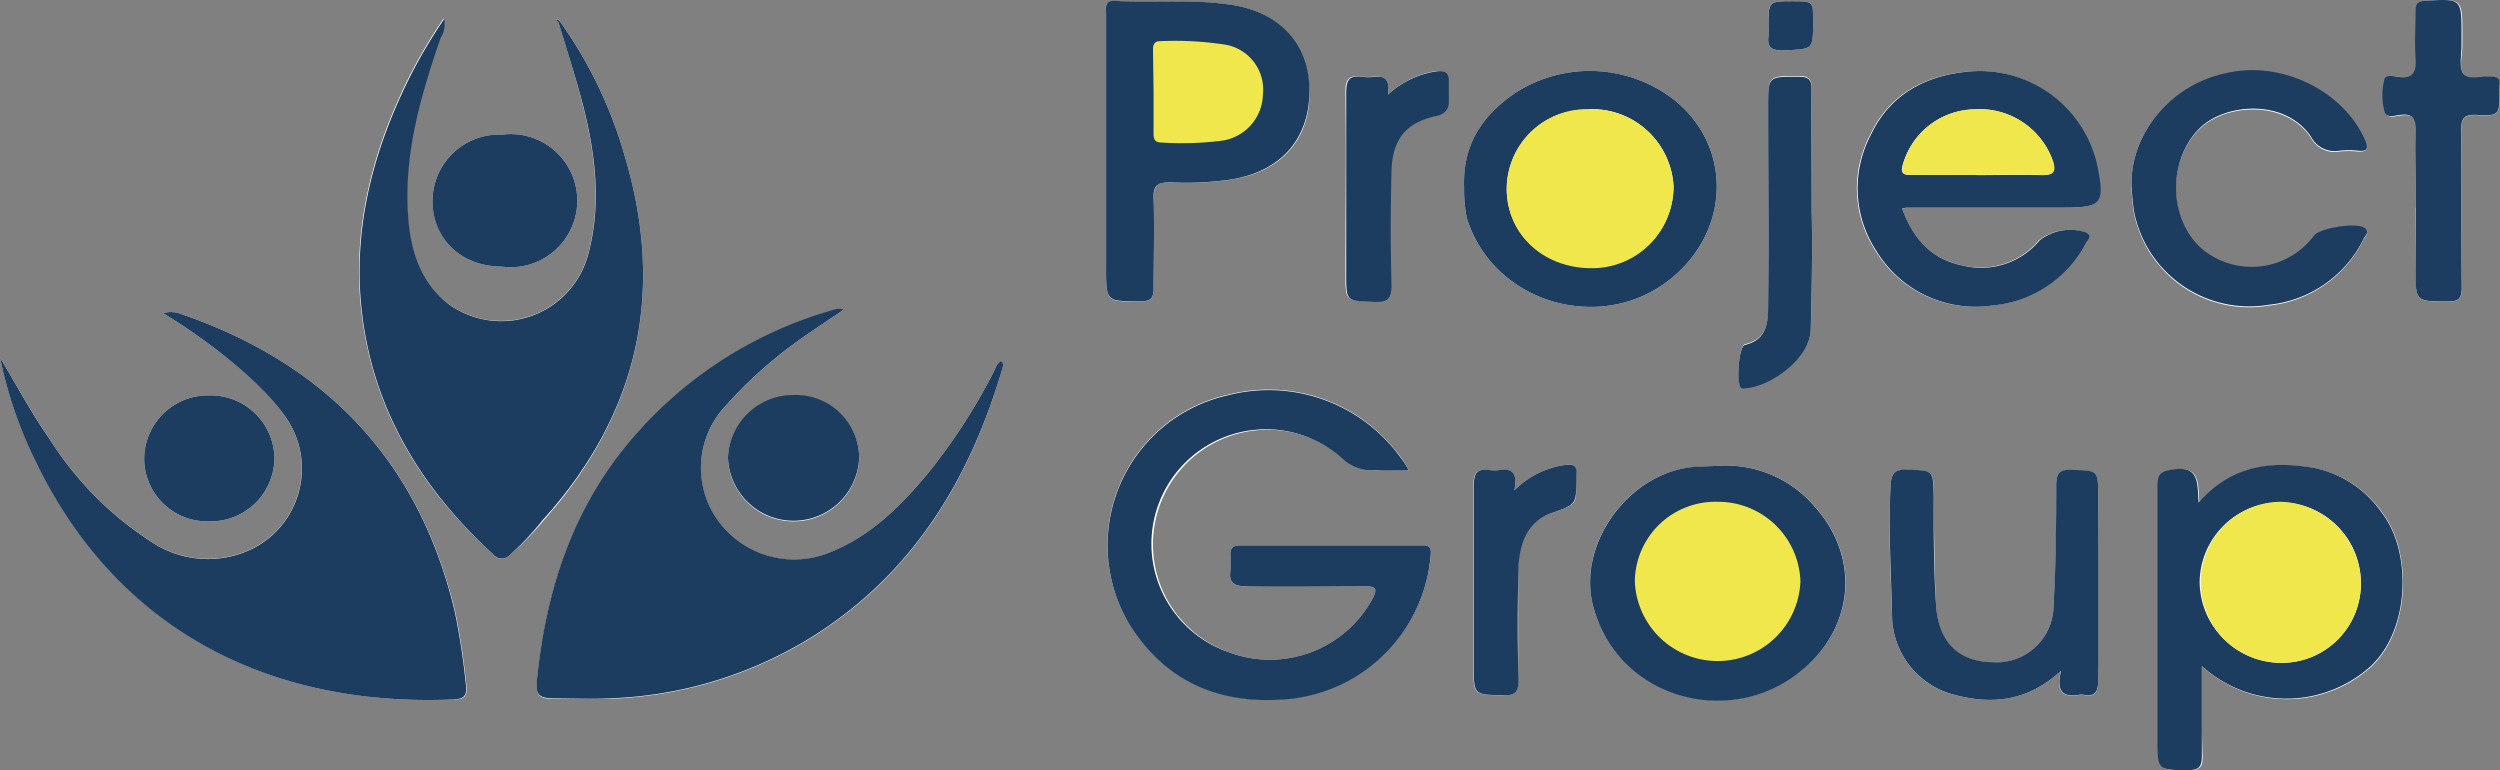
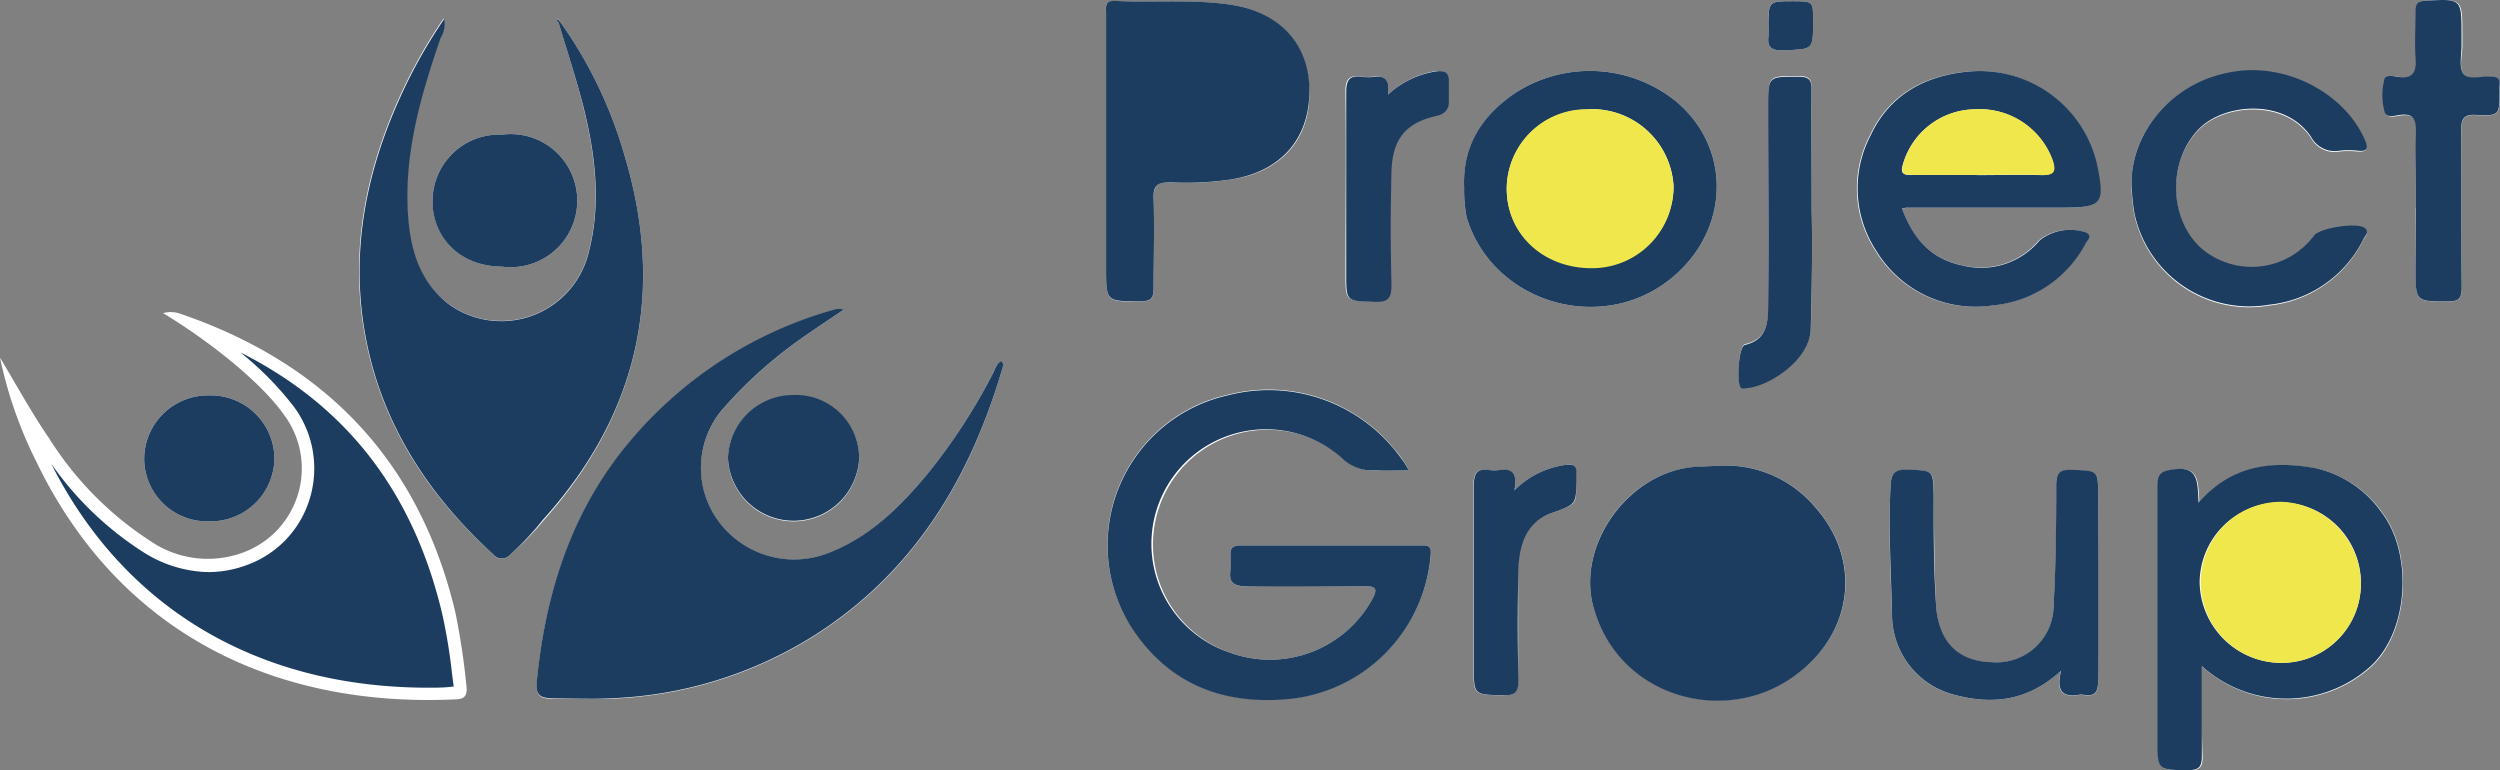
<svg xmlns="http://www.w3.org/2000/svg" viewBox="0 0 225.39 69.43">
  <rect x="0" y="0" width="225.39" height="69.43" fill="#808080" stroke="none" />
  <defs>
    <style>.cls-1{fill:#fff;}.cls-2{fill:#1c3d60;}.cls-3{fill:#f0e74d;}</style>
  </defs>
  <g id="Layer_2" data-name="Layer 2">
    <g id="Layer_1-2" data-name="Layer 1">
-       <path class="cls-1" d="M104,8.22h0v3.7c0,.49,0,.92.7.93a28.75,28.75,0,0,0,5.25-.14,4.31,4.31,0,0,0,3.91-4.18A4.11,4.11,0,0,0,110.29,4a29.87,29.87,0,0,0-5.67-.29c-.61,0-.67.37-.67.83Z" />
+       <path class="cls-1" d="M104,8.22h0v3.7a28.75,28.75,0,0,0,5.25-.14,4.31,4.31,0,0,0,3.91-4.18A4.11,4.11,0,0,0,110.29,4a29.87,29.87,0,0,0-5.67-.29c-.61,0-.67.37-.67.83Z" />
      <path class="cls-1" d="M50.44,1.88l-.15-.2c-.14.13-.07.22.06.29C51.1,4.51,51.92,7,52.57,9.59c1.12,4.45,1.65,8.94.41,13.46a8.11,8.11,0,0,1-12.61,4.3c-2.68-2.07-3.45-5-3.64-8.16-.34-5.51,1.18-10.69,2.94-15.81A2.41,2.41,0,0,0,40,1.66a45.61,45.61,0,0,0-3.94,7c-3.05,6.69-4.47,13.7-3.26,21,1.34,8.12,5.52,14.73,11.57,20.22A1,1,0,0,0,46,50a25.32,25.32,0,0,0,3-3.07C57.6,37.3,60,26.29,56.3,14A39.4,39.4,0,0,0,50.44,1.88ZM0,32.24a38.39,38.39,0,0,0,3.29,9.41c7.64,15.81,21.92,22.09,37.58,21.41,1,0,1.31-.27,1.17-1.33a63.42,63.42,0,0,0-1-6.58C37.79,41.56,29.36,32.77,16.24,28.28a2.56,2.56,0,0,0-1.54-.05c4.65,2.82,9,6.46,10.9,9.16A8.08,8.08,0,0,1,22,49.78a9.16,9.16,0,0,1-8.44-1,30.21,30.21,0,0,1-9.13-9.26C2.84,37.2,1.48,34.71,0,32.24Zm76.1-4.35a4.28,4.28,0,0,0-.65,0,37.09,37.09,0,0,0-19.8,13.37c-4.48,6-6.51,12.83-7.24,20.15-.11,1.1.1,1.61,1.39,1.58,1.8-.05,3.6.06,5.41,0a37,37,0,0,0,18-5.53c9.09-5.69,14.24-14.19,17.16-24.26,0-.18.13-.44-.14-.62-.44.27-.53.76-.75,1.16a52.84,52.84,0,0,1-5.72,8.82c-2.49,3-5.23,5.81-9,7.28a8.47,8.47,0,0,1-10.12-3,8.13,8.13,0,0,1,.77-10.23,38.51,38.51,0,0,1,4.42-4.24C71.75,30.75,73.87,29.42,76.1,27.89ZM127,42.41a8.54,8.54,0,0,0-.45-.82c-.24-.35-.49-.71-.76-1a14.66,14.66,0,0,0-15.09-5,13.85,13.85,0,0,0-8.66,21c3.39,5.09,8.31,7,14.37,6.36A14.22,14.22,0,0,0,129,50c0-.66-.13-.83-.74-.83-5.47,0-10.93,0-16.4,0-.67,0-1,.22-.91.9a6.08,6.08,0,0,1,0,1.28c-.18,1.18.28,1.53,1.48,1.51,3.56-.07,7.13,0,10.69,0,.86,0,1.12.17.67,1.06a10.54,10.54,0,0,1-13,4.88A10.33,10.33,0,1,1,121.1,41.32a3.92,3.92,0,0,0,3,1.1C124.94,42.36,125.85,42.41,127,42.41Zm71.5,17.64a11.35,11.35,0,0,0,15.28.06c3.53-3.28,3.72-10.35,1-13.88a9.84,9.84,0,0,0-6-4c-3.82-.68-7.48-.32-10.49,3.12-.13-1.82.06-3.36-2.28-3-1.18.17-1.44.42-1.43,1.55,0,7.6,0,15.2,0,22.79,0,2.8,0,2.75,2.77,2.77,1.05,0,1.25-.38,1.23-1.32C198.47,65.5,198.51,62.89,198.51,60.05ZM99.72,13.57V24.11c0,3.14,0,3.1,3.16,3.06.9,0,1.13-.29,1.12-1.15,0-2.7,0-5.41,0-8.11,0-1.22.37-1.5,1.52-1.46a27.72,27.72,0,0,0,5.53-.27c4.32-.66,7-3.5,7-7.71s-2.49-7.3-6.88-8c-3.53-.57-7.1-.2-10.65-.38-1,0-.8.55-.8,1.11Zm71.76,5.22c.26,0,.35-.07.44-.07H186c3.5,0,3.74-.37,3-3.86a10.85,10.85,0,0,0-11.55-8.41c-4,.35-7.17,2.12-8.86,5.74a10.28,10.28,0,0,0,.5,10.42,10.45,10.45,0,0,0,10.48,4.93,10.55,10.55,0,0,0,8.4-5.61c.16-.29.69-.67-.06-1a4.45,4.45,0,0,0-4.09.74A6.86,6.86,0,0,1,177,23.94C174.12,23.36,172.43,21.56,171.48,18.79ZM132,16.89a13,13,0,0,0,.23,2.71c2.33,7.73,12.21,10.65,18.5,5.45,5.25-4.34,5.41-11.72.35-15.93a12.37,12.37,0,0,0-14.68-.6C133.58,10.53,131.87,13.17,132,16.89ZM154.8,42l-1.84.1c-6,.3-10.88,6.89-9.3,12.65C146,63,155.93,65.59,162.2,60.61c5-3.93,5.56-10.27,1.46-14.89A10.53,10.53,0,0,0,154.8,42Zm31,18.49c-.49,2,.26,2.39,1.63,2.17a1,1,0,0,1,.42,0c1.11.2,1.32-.32,1.31-1.34-.05-5.51,0-11,0-16.52,0-2.41,0-2.34-2.37-2.42-1.13,0-1.41.31-1.41,1.41,0,3.61,0,7.22-.24,10.82a5.13,5.13,0,0,1-5.52,5.11c-3.13-.06-4.89-1.75-5.07-5.12s-.17-6.55-.22-9.82c0-2.4,0-2.33-2.4-2.42-1.15,0-1.43.38-1.48,1.42-.21,3.9,0,7.78.13,11.67A7.45,7.45,0,0,0,176,62.6C179.43,63.53,182.7,63.33,185.82,60.47Zm6.37-43.58a17.12,17.12,0,0,0,.24,2.39,10.59,10.59,0,0,0,12.15,8.25,10.71,10.71,0,0,0,8.5-5.91c.14-.28.58-.62.12-1-.66-.54-4,0-4.59.69a7,7,0,0,1-10.06,1.21c-3.05-2.63-3.15-8-.28-10.86,2.28-2.31,7.76-2.75,10.09.74a2.42,2.42,0,0,0,2.6,1.24,7.39,7.39,0,0,1,1.56,0c.89.06,1.06-.18.68-1-1.91-4.31-7.31-7-12.22-6C195.24,7.63,191.93,12.61,192.19,16.89Zm25.62,1.83v5.56c0,2.93,0,2.88,2.9,2.9,1,0,1.27-.31,1.26-1.29-.05-4.7,0-9.4-.05-14.1,0-1.06.19-1.49,1.38-1.43,2.08.1,2.08,0,2.07-2.1a3.08,3.08,0,0,1,0-.43c.08-.64-.14-.93-.85-.94s-2,.42-2.41-.25S222,5,222,4.15c0-.33,0-.66,0-1,0-3.29,0-3.27-3.26-3.08-.68,0-.9.25-.88.92,0,1.42-.07,2.85,0,4.27.09,1.25-.24,1.88-1.61,1.66-.4-.06-1.08-.19-1.19.19a5.68,5.68,0,0,0,0,3c.15.62.93.36,1.38.3,1.27-.16,1.49.4,1.45,1.53C217.75,14.16,217.81,16.45,217.81,18.72ZM45.27,12.14A6,6,0,0,0,39,17.91c-.1,3,2,6.07,6.27,6.13a6,6,0,1,0,0-11.9ZM163.33,19c0-3.65,0-7.3,0-11,0-.82-.21-1.14-1.12-1.15-2.79,0-2.79-.06-2.79,2.7,0,5.93,0,11.86,0,17.79,0,1.56,0,3.21-2.1,3.69-.57.13-.81,3.61-.31,3.9a.7.7,0,0,0,.41,0c2-.12,5.78-2.55,5.84-5.33C163.33,26.11,163.42,22.56,163.33,19ZM125.13,8.54c.21-1.36-.29-1.72-1.25-1.63a5.44,5.44,0,0,1-1.14,0c-1.08-.15-1.46.2-1.44,1.37.07,5.47,0,10.93,0,16.39,0,2.51,0,2.44,2.58,2.53,1.21,0,1.52-.35,1.5-1.51q-.07-5.13,0-10.26c.07-2.9,1.29-4.35,4.09-5,.72-.16,1.11-.45,1.08-1.22s0-1.24,0-1.85c0-.85-.37-1-1.16-.94A8.15,8.15,0,0,0,125.13,8.54ZM24.74,41.29a5.74,5.74,0,0,0-5.91-5.64A5.75,5.75,0,0,0,13,41.33,5.67,5.67,0,0,0,18.86,47,5.74,5.74,0,0,0,24.74,41.29Zm52.72,0a5.71,5.71,0,0,0-5.91-5.62,5.88,5.88,0,0,0-5.92,5.66,5.92,5.92,0,0,0,11.83,0Zm59.07,2.94c.33-1.63-.28-2-1.42-1.84a3,3,0,0,1-.85,0c-1.15-.18-1.43.33-1.42,1.43,0,5.42,0,10.83,0,16.24,0,2.62,0,2.57,2.63,2.63,1,0,1.42-.22,1.4-1.32,0-3.37,0-6.74,0-10.11.06-2.17.57-4.16,3-5s2.26-.81,2.21-3.19a2.8,2.8,0,0,1,0-.29c.08-.78-.25-1-1-.85A8,8,0,0,0,136.53,44.21ZM159.44,2.42c.22.78-.72,2.23,1.4,2.12,2.6-.13,2.61,0,2.62-2.62,0-1.81,0-1.81-1.86-1.81C159.43.11,159.43.11,159.44,2.42Z" />
      <path class="cls-2" d="M50.44,1.88A39.4,39.4,0,0,1,56.3,14C60,26.29,57.6,37.3,48.92,46.89A25.32,25.32,0,0,1,46,50a1,1,0,0,1-1.58-.07c-6-5.49-10.23-12.1-11.57-20.22-1.21-7.3.21-14.31,3.26-21a45.61,45.61,0,0,1,3.94-7,2.41,2.41,0,0,1-.33,1.72c-1.76,5.12-3.28,10.3-2.94,15.81.19,3.15,1,6.09,3.64,8.16A8.11,8.11,0,0,0,53,23.05c1.24-4.52.71-9-.41-13.46C51.92,7,51.1,4.51,50.35,2Z" />
-       <path class="cls-2" d="M0,32.24c1.48,2.47,2.84,5,4.44,7.3a30.21,30.21,0,0,0,9.13,9.26,9.16,9.16,0,0,0,8.44,1A8.08,8.08,0,0,0,25.6,37.39c-1.93-2.7-6.25-6.34-10.9-9.16a2.56,2.56,0,0,1,1.54.05C29.36,32.77,37.79,41.56,41,55.15a63.42,63.42,0,0,1,1,6.58c.14,1.06-.21,1.29-1.17,1.33-15.66.68-29.94-5.6-37.58-21.41A38.39,38.39,0,0,1,0,32.24Z" />
      <path class="cls-2" d="M38.62,62c-15.39,0-27.43-7.16-34-20.19a29.45,29.45,0,0,0,8.35,8,11.33,11.33,0,0,0,5.83,1.77,10.12,10.12,0,0,0,3.62-.7,9.17,9.17,0,0,0,5.53-6,9.35,9.35,0,0,0-1.43-8.18,28.75,28.75,0,0,0-4.85-4.93c9.63,4.85,15.61,12.63,18.21,23.62a51.11,51.11,0,0,1,.88,5.4s.14,1.09.15,1.11h-.1C40.09,62,39.35,62,38.62,62Z" />
      <path class="cls-2" d="M76.1,27.89c-2.23,1.53-4.35,2.86-6.26,4.46a38.51,38.51,0,0,0-4.42,4.24,8.13,8.13,0,0,0-.77,10.23,8.47,8.47,0,0,0,10.12,3c3.75-1.47,6.49-4.24,9-7.28a52.84,52.84,0,0,0,5.72-8.82c.22-.4.31-.89.75-1.16.27.18.19.44.14.62C87.44,43.23,82.29,51.73,73.2,57.42a37,37,0,0,1-18,5.53c-1.81.1-3.61,0-5.41,0-1.29,0-1.5-.48-1.39-1.58.73-7.32,2.76-14.18,7.24-20.15a37.09,37.09,0,0,1,19.8-13.37A4.28,4.28,0,0,1,76.1,27.89Z" />
      <path class="cls-2" d="M127,42.41c-1.16,0-2.07,0-3,0a3.92,3.92,0,0,1-3-1.1A10.33,10.33,0,1,0,110.78,58.8a10.54,10.54,0,0,0,13-4.88c.45-.89.19-1.06-.67-1.06-3.56,0-7.13,0-10.69,0-1.2,0-1.66-.33-1.48-1.51a6.08,6.08,0,0,0,0-1.28c-.06-.68.24-.9.91-.9,5.47,0,10.93,0,16.4,0,.61,0,.78.17.74.83A14.22,14.22,0,0,1,116.42,63c-6.06.63-11-1.27-14.37-6.36a13.85,13.85,0,0,1,8.66-21,14.66,14.66,0,0,1,15.09,5c.27.32.52.68.76,1A8.54,8.54,0,0,1,127,42.41Z" />
      <path class="cls-2" d="M198.51,60.05c0,2.84,0,5.45,0,8.06,0,.94-.18,1.33-1.23,1.32-2.77,0-2.77,0-2.77-2.77,0-7.59,0-15.19,0-22.79,0-1.13.25-1.38,1.43-1.55,2.34-.34,2.15,1.2,2.28,3,3-3.44,6.67-3.8,10.49-3.12a9.84,9.84,0,0,1,6,4c2.76,3.53,2.57,10.6-1,13.88A11.35,11.35,0,0,1,198.51,60.05Zm14.34-7.38a7.27,7.27,0,1,0-14.54-.21,7.37,7.37,0,0,0,7.36,7.3A7.14,7.14,0,0,0,212.85,52.67Z" />
      <path class="cls-2" d="M99.72,13.57V1.19c0-.56-.15-1.15.8-1.11,3.55.18,7.12-.19,10.65.38,4.39.71,7,3.74,6.88,8s-2.73,7-7,7.71a27.72,27.72,0,0,1-5.53.27c-1.15,0-1.56.24-1.52,1.46.09,2.7,0,5.41,0,8.11,0,.86-.22,1.14-1.12,1.15-3.16,0-3.16.08-3.16-3.06Z" />
      <path class="cls-2" d="M171.48,18.79c1,2.77,2.64,4.57,5.47,5.15a6.86,6.86,0,0,0,6.94-2.27,4.45,4.45,0,0,1,4.09-.74c.75.32.22.7.06,1a10.55,10.55,0,0,1-8.4,5.61,10.45,10.45,0,0,1-10.48-4.93,10.28,10.28,0,0,1-.5-10.42c1.69-3.62,4.88-5.39,8.86-5.74a10.85,10.85,0,0,1,11.55,8.41c.71,3.49.47,3.85-3,3.86H171.92C171.83,18.72,171.74,18.75,171.48,18.79Zm6.74-3c1.94,0,3.89-.06,5.83,0,1.13,0,1.31-.37,1-1.33a7,7,0,0,0-7-4.6,6.84,6.84,0,0,0-6.46,4.84c-.28.87-.1,1.1.77,1.08C174.32,15.74,176.27,15.77,178.22,15.77Z" />
      <path class="cls-2" d="M132,16.89c-.15-3.72,1.56-6.36,4.4-8.37a12.37,12.37,0,0,1,14.68.6c5.06,4.21,4.9,11.59-.35,15.93-6.29,5.2-16.17,2.28-18.5-5.45A13,13,0,0,1,132,16.89Zm11.2-7A7.19,7.19,0,0,0,135.84,17c0,4.1,3.37,7.16,7.75,7.11a7.34,7.34,0,0,0,7.29-7.33A7.35,7.35,0,0,0,143.22,9.85Z" />
      <path class="cls-2" d="M154.8,42a10.53,10.53,0,0,1,8.86,3.74c4.1,4.62,3.49,11-1.46,14.89-6.27,5-16.25,2.43-18.54-5.88C142.08,49,147,42.38,153,42.08Z" />
      <path class="cls-2" d="M185.82,60.47c-3.12,2.86-6.39,3.06-9.78,2.13a7.45,7.45,0,0,1-5.46-7.17c-.09-3.89-.34-7.77-.13-11.67.05-1,.33-1.46,1.48-1.42,2.38.09,2.36,0,2.4,2.42,0,3.27,0,6.55.22,9.82s1.94,5.06,5.07,5.12a5.13,5.13,0,0,0,5.52-5.11c.21-3.6.24-7.21.24-10.82,0-1.1.28-1.45,1.41-1.41,2.37.08,2.37,0,2.37,2.42,0,5.5,0,11,0,16.52,0,1-.2,1.54-1.31,1.34a1,1,0,0,0-.42,0C186.08,62.86,185.33,62.45,185.82,60.47Z" />
      <path class="cls-2" d="M192.19,16.89c-.26-4.28,3.05-9.26,8.79-10.36,4.91-1,10.31,1.74,12.22,6.05.38.86.21,1.1-.68,1a7.39,7.39,0,0,0-1.56,0,2.42,2.42,0,0,1-2.6-1.24c-2.33-3.49-7.81-3.05-10.09-.74-2.87,2.9-2.77,8.23.28,10.86a7,7,0,0,0,10.06-1.21c.54-.72,3.93-1.23,4.59-.69.46.38,0,.72-.12,1a10.71,10.71,0,0,1-8.5,5.91,10.59,10.59,0,0,1-12.15-8.25A17.12,17.12,0,0,1,192.19,16.89Z" />
      <path class="cls-2" d="M217.81,18.72c0-2.27-.06-4.56,0-6.83,0-1.13-.18-1.69-1.45-1.53-.45.06-1.23.32-1.38-.3a5.68,5.68,0,0,1,0-2.95c.11-.38.79-.25,1.19-.19,1.37.22,1.7-.41,1.61-1.66-.1-1.42,0-2.85,0-4.27,0-.67.2-.88.88-.92,3.27-.19,3.26-.21,3.26,3.08,0,.34,0,.67,0,1,0,.85-.24,1.9.16,2.49s1.58.23,2.41.25.93.3.85.94a3.08,3.08,0,0,0,0,.43c0,2.12,0,2.2-2.07,2.1-1.19-.06-1.39.37-1.38,1.43.05,4.7,0,9.4.05,14.1,0,1-.24,1.3-1.26,1.29-2.9,0-2.9,0-2.9-2.9Z" />
      <path class="cls-2" d="M45.27,12.14a6,6,0,1,1,0,11.9C41,24,38.86,20.89,39,17.91A6,6,0,0,1,45.27,12.14Z" />
      <path class="cls-2" d="M163.33,19c.09,3.56,0,7.11-.08,10.67-.06,2.78-3.8,5.21-5.84,5.33a.7.7,0,0,1-.41,0c-.5-.29-.26-3.77.31-3.9,2.07-.48,2.09-2.13,2.1-3.69.05-5.93,0-11.86,0-17.79,0-2.76,0-2.71,2.79-2.7.91,0,1.13.33,1.12,1.15C163.31,11.7,163.33,15.35,163.33,19Z" />
      <path class="cls-2" d="M125.13,8.54a8.15,8.15,0,0,1,4.33-2.1c.79-.11,1.19.09,1.16.94,0,.61,0,1.23,0,1.85s-.36,1.06-1.08,1.22c-2.8.62-4,2.07-4.09,5q-.12,5.13,0,10.26c0,1.16-.29,1.55-1.5,1.51-2.58-.09-2.58,0-2.58-2.53,0-5.46,0-10.92,0-16.39,0-1.17.36-1.52,1.44-1.37a5.44,5.44,0,0,0,1.14,0C124.84,6.82,125.34,7.18,125.13,8.54Z" />
      <path class="cls-2" d="M24.74,41.29A5.74,5.74,0,0,1,18.86,47,5.67,5.67,0,0,1,13,41.33a5.75,5.75,0,0,1,5.85-5.68A5.74,5.74,0,0,1,24.74,41.29Z" />
      <path class="cls-2" d="M77.46,41.27a5.92,5.92,0,0,1-11.83,0,5.88,5.88,0,0,1,5.92-5.66A5.71,5.71,0,0,1,77.46,41.27Z" />
      <path class="cls-2" d="M136.53,44.21a8,8,0,0,1,4.58-2.29c.76-.1,1.09.07,1,.85a2.8,2.8,0,0,0,0,.29c0,2.38.06,2.4-2.21,3.19s-2.92,2.83-3,5c-.09,3.37-.09,6.74,0,10.11,0,1.1-.37,1.35-1.4,1.32-2.62-.06-2.63,0-2.63-2.63,0-5.41,0-10.82,0-16.24,0-1.1.27-1.61,1.42-1.43a3,3,0,0,0,.85,0C136.25,42.2,136.86,42.58,136.53,44.21Z" />
      <path class="cls-2" d="M159.44,2.42c0-2.31,0-2.31,2.16-2.31,1.87,0,1.87,0,1.86,1.81,0,2.62,0,2.49-2.62,2.62C158.72,4.65,159.66,3.2,159.44,2.42Z" />
      <path class="cls-2" d="M50.35,2c-.13-.07-.2-.16-.06-.29l.15.2Z" />
      <path class="cls-3" d="M212.85,52.67a7.14,7.14,0,0,1-7.18,7.09,7.26,7.26,0,1,1,0-14.52A7.45,7.45,0,0,1,212.85,52.67Z" />
      <path class="cls-3" d="M178.22,15.77c-1.95,0-3.9,0-5.84,0-.87,0-1-.21-.77-1.08a6.84,6.84,0,0,1,6.46-4.84,7,7,0,0,1,7,4.6c.33,1,.15,1.37-1,1.33C182.11,15.71,180.16,15.77,178.22,15.77Z" />
      <path class="cls-3" d="M143.22,9.85a7.35,7.35,0,0,1,7.66,7,7.34,7.34,0,0,1-7.29,7.33c-4.38.05-7.73-3-7.75-7.11A7.19,7.19,0,0,1,143.22,9.85Z" />
-       <path class="cls-3" d="M104,8.22h0v3.7c0,.49,0,.92.7.93a28.75,28.75,0,0,0,5.25-.14,4.31,4.31,0,0,0,3.91-4.18A4.11,4.11,0,0,0,110.29,4a29.87,29.87,0,0,0-5.67-.29c-.61,0-.67.37-.67.83Z" />
-       <path class="cls-3" d="M162.32,52.42a7.42,7.42,0,0,0-7.46-7.18,7.26,7.26,0,0,0-7.47,7.16,7.47,7.47,0,0,0,14.93,0Z" />
    </g>
  </g>
</svg>